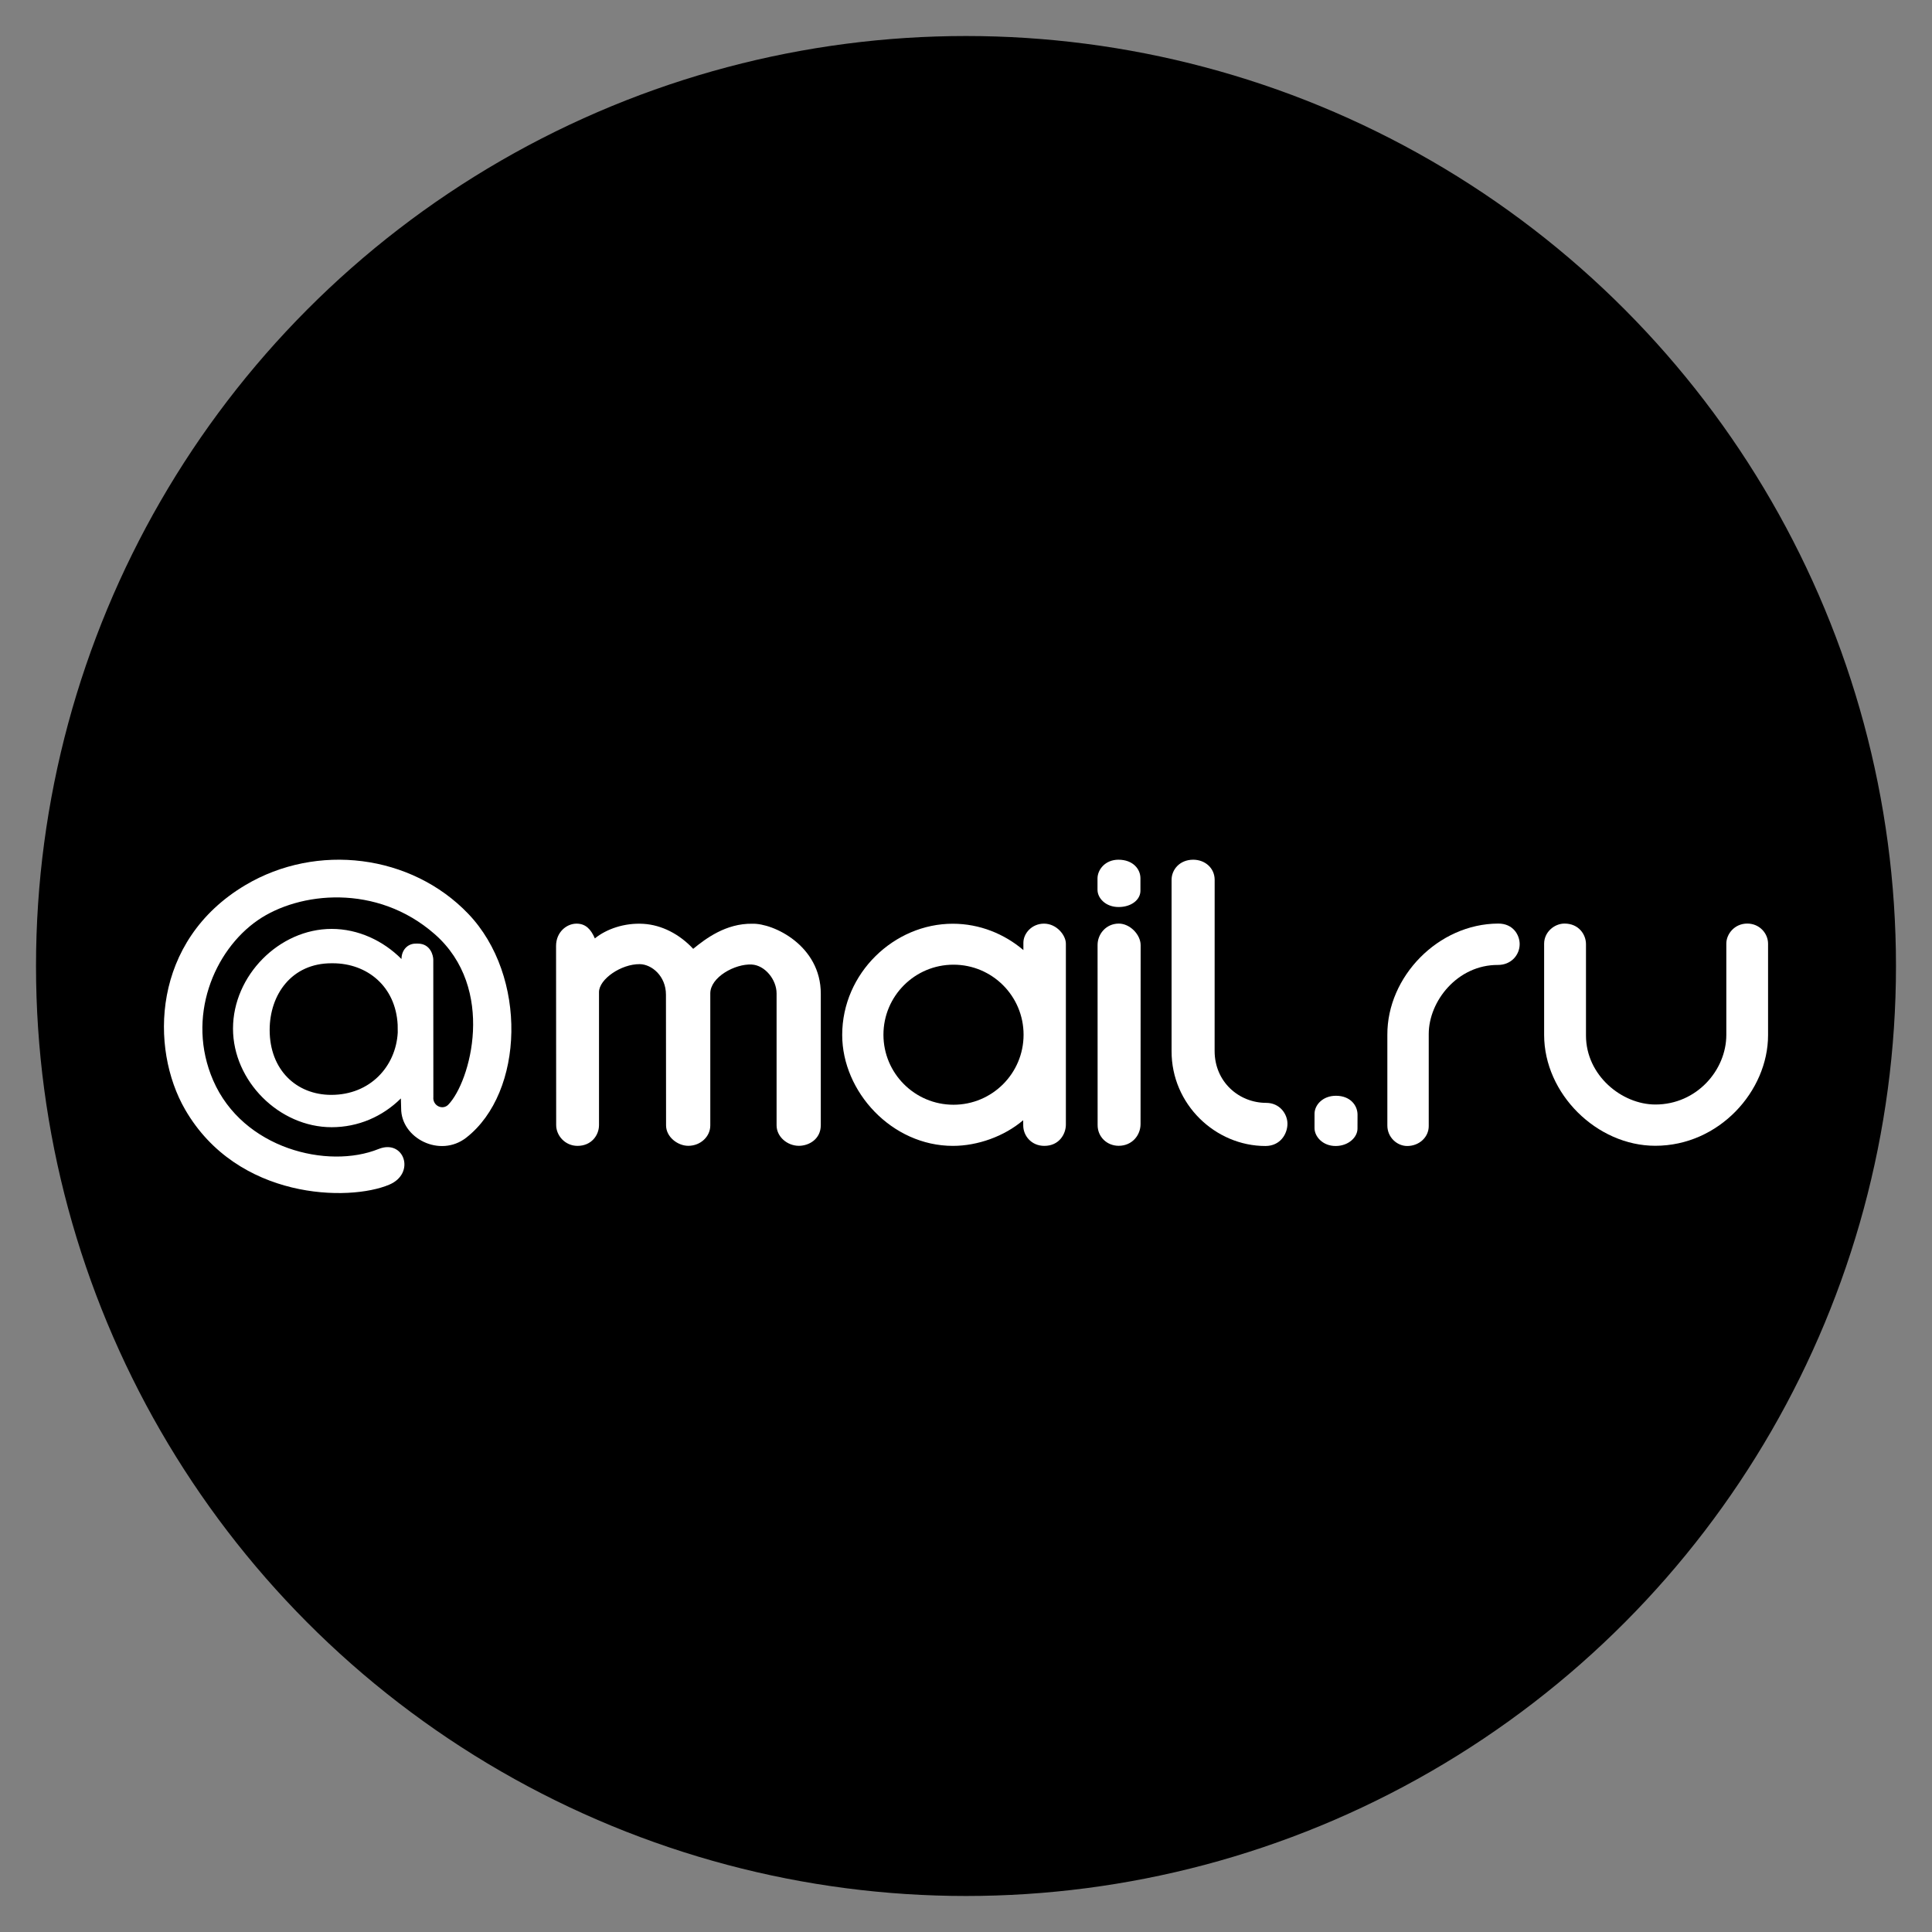
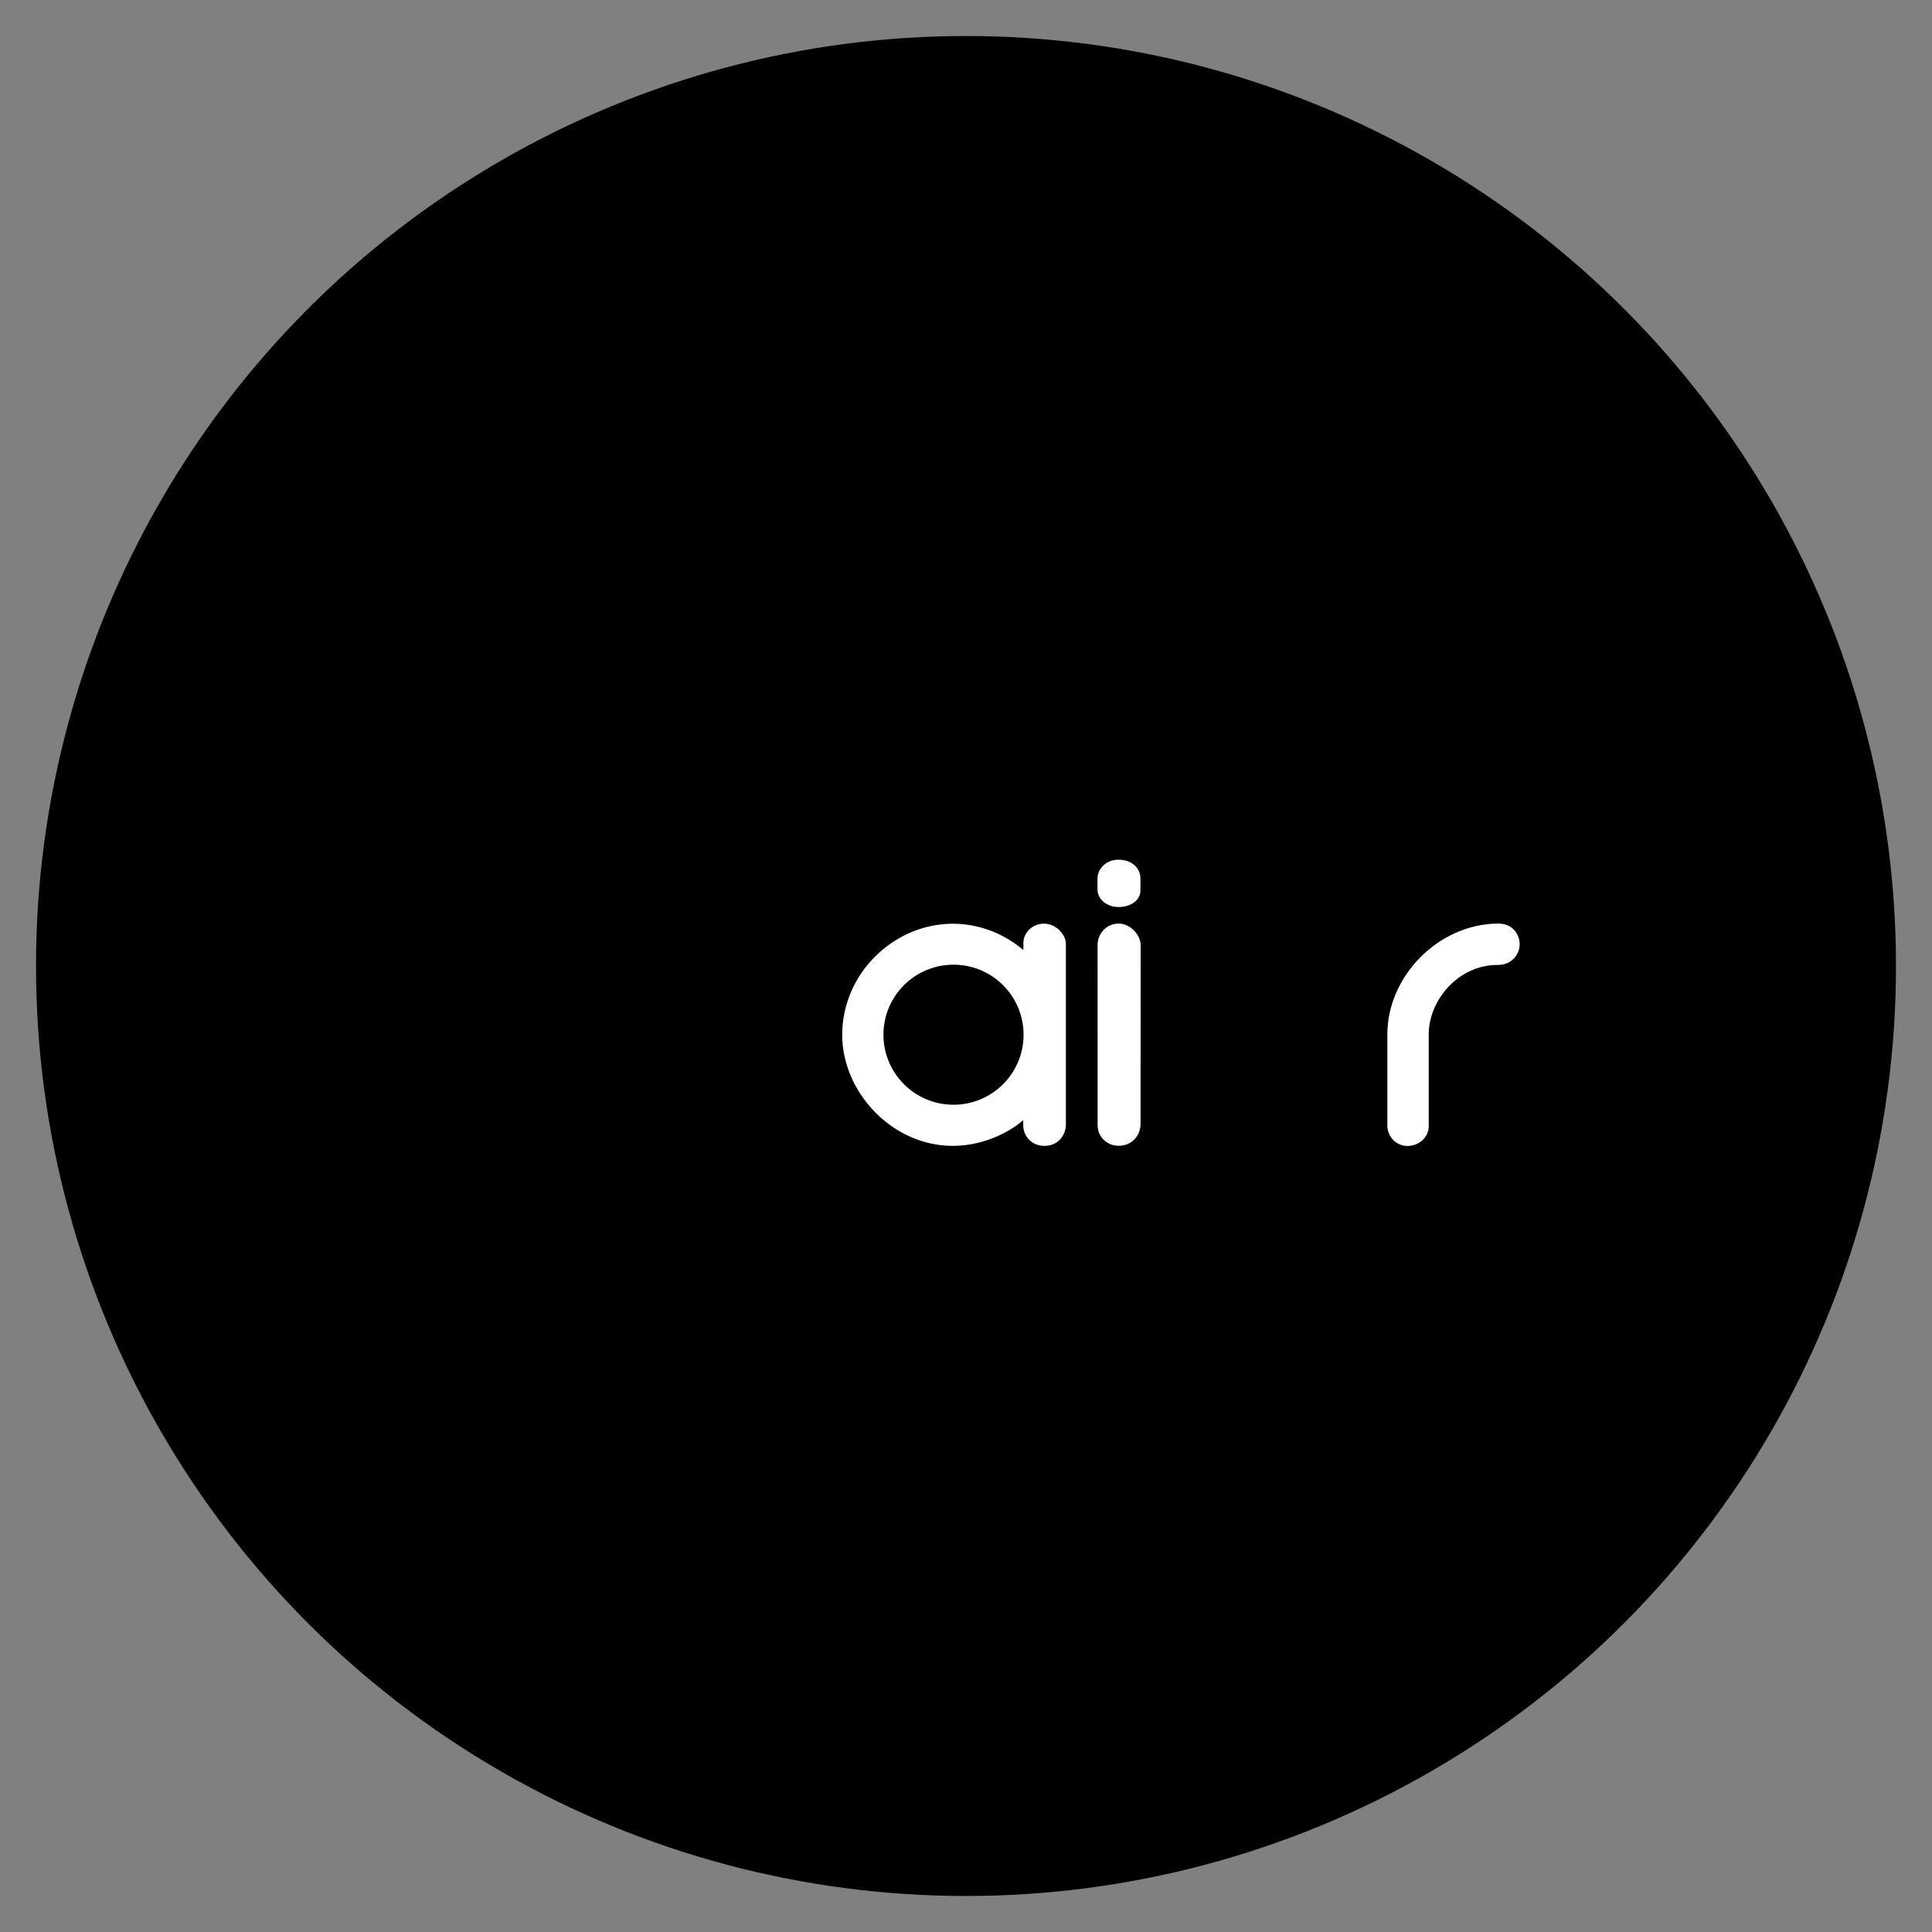
<svg xmlns="http://www.w3.org/2000/svg" enable-background="new 0 0 512 512" height="512px" id="Layer_1" version="1.1" viewBox="0 0 512 512" width="512px" xml:space="preserve">
  <rect x="0" y="0" width="512" height="512" fill="#808080" stroke="none" />
  <g>
    <circle cx="255.999" cy="256" r="246.455" />
  </g>
  <g id="Logo">
    <g id="yellow">
-       <path clip-rule="evenodd" d="M87.886,246.17c7.037,0,13.652,3.108,18.51,7.979v0.019    c0-2.338,1.573-4.1,3.759-4.1l0.553-0.005c3.417,0,4.117,3.234,4.117,4.259l0.019,36.353c-0.242,2.379,2.454,3.605,3.95,2.082    c5.838-5.998,12.82-30.839-3.628-45.231c-15.33-13.418-35.9-11.206-46.84-3.666c-11.629,8.021-19.07,25.77-11.842,42.441    c7.879,18.188,30.427,23.609,43.828,18.202c6.787-2.739,9.922,6.435,2.873,9.432c-10.649,4.539-40.288,4.082-54.134-19.903    c-9.354-16.195-8.856-44.692,15.953-59.457c18.98-11.292,44.003-8.165,59.092,7.594c15.772,16.474,14.854,47.321-0.531,59.32    c-6.971,5.446-17.323,0.142-17.258-7.799l-0.071-2.596c-4.854,4.817-11.312,7.627-18.35,7.627    c-13.903,0-26.137-12.235-26.137-26.133C61.75,258.544,73.983,246.17,87.886,246.17L87.886,246.17L87.886,246.17L87.886,246.17z     M105.384,271.579c-0.524-10.18-8.08-16.302-17.206-16.302h-0.344c-10.53,0-16.371,8.281-16.371,17.688    c0,10.533,7.066,17.188,16.331,17.188c10.329,0,17.122-7.567,17.613-16.518L105.384,271.579z" fill="#FFFFFF" fill-rule="evenodd" />
-       <path clip-rule="evenodd" d="M359.749,299.144c-0.028,2.249-2.382,4.557-5.797,4.557    c-3.445,0-5.591-2.521-5.591-4.746l0.004-3.841c0.04-2.316,2.181-4.723,5.676-4.723c3.822,0,5.72,2.58,5.72,5.006L359.749,299.144    z" fill="#FFFFFF" fill-rule="evenodd" />
      <path clip-rule="evenodd" d="M397.036,244.755c-15.893,0.066-29.448,14.075-29.373,29.492    v24.03c0,3.128,2.562,5.423,5.262,5.423c3.211,0,5.705-2.374,5.705-5.257v-24.398c-0.01-8.735,7.625-18.377,18.336-18.326    c3.488,0.016,5.778-2.631,5.762-5.556C402.715,247.822,401.033,244.738,397.036,244.755z" fill="#FFFFFF" fill-rule="evenodd" />
-       <path clip-rule="evenodd" d="M463.047,244.755c-3.379,0-5.555,2.767-5.555,5.318l0.001,24.183    c0,9.337-7.859,18.451-18.79,18.451c-8.936,0-18.401-7.754-18.401-18.275v-24.223c0-2.544-1.906-5.454-5.69-5.454    c-2.673,0-5.402,2.242-5.402,5.344v24.145c0,15.63,13.972,29.399,29.459,29.399c16.911,0,29.886-14.5,29.886-29.326v-24.228    C468.554,247.374,466.314,244.755,463.047,244.755z" fill="#FFFFFF" fill-rule="evenodd" />
    </g>
    <g id="white">
      <path d="M302.227,236.051c0,2.371-2.373,4.32-5.79,4.32c-3.442,0-5.587-2.356-5.587-4.578l0.001-3.058    c0.042-2.314,2.064-4.904,5.554-4.904c3.823,0,5.822,2.476,5.822,4.904V236.051z" fill="#FFFFFF" />
-       <path d="M199.344,244.799c-6.985-0.104-12.339,3.95-15.64,6.652c-3.665-3.93-8.357-6.326-13.178-6.625    c-5.084-0.312-9.853,1.398-12.884,3.861c-1.062-2.463-2.462-3.912-4.857-3.912c-2.628,0-5.423,2.245-5.423,5.909    c0,3.658,0.03,47.492,0.03,47.492c0,2.727,2.331,5.491,5.655,5.491c3.667,0,5.694-2.797,5.694-5.509v-35.232    c0-3.427,5.861-7.482,10.814-7.418c3.166,0.043,6.927,3.164,6.927,8.089l0.03,34.642c0,3.065,3.082,5.411,5.878,5.411    c3.322,0,5.842-2.511,5.842-5.373v-35.015c0-4.289,6.517-7.885,10.979-7.653c3.498,0.183,6.589,3.994,6.589,7.653v34.963    c0,3.029,2.843,5.425,5.908,5.425c2.691,0,5.807-1.78,5.807-5.474v-34.813C217.555,250.587,204.935,244.625,199.344,244.799z" fill="#FFFFFF" />
      <path d="M296.484,244.76c-3.408,0.016-5.611,2.81-5.615,5.65l0.013,47.713c-0.025,3.164,2.482,5.525,5.58,5.525    c3.536,0,5.796-2.763,5.796-5.771l0.024-47.39C302.282,247.687,299.45,244.751,296.484,244.76z" fill="#FFFFFF" />
-       <path d="M276.677,244.775c-3.203-0.006-5.468,2.559-5.468,5.059v1.948c-5.056-4.306-11.606-6.976-18.678-6.983    c-15.56-0.029-29.339,13.082-29.339,29.479c0,15.032,13.128,29.391,29.339,29.391c6.557,0,13.611-2.522,18.622-6.798l0.016,1.396    c0,2.669,2.114,5.401,5.589,5.401c3.943,0,5.71-3.151,5.71-5.64v-47.891C282.508,247.891,280.041,244.777,276.677,244.775z     M252.688,292.767c-10.255,0-18.566-8.308-18.566-18.556c0-10.253,8.312-18.559,18.566-18.559    c10.256,0,18.569,8.306,18.569,18.559C271.257,284.459,262.944,292.767,252.688,292.767z" fill="#FFFFFF" />
-       <path d="M335.555,292.271c-7.225-0.004-13.667-5.561-13.667-13.757l0.01-45.359    c-0.01-3.133-2.566-5.323-5.691-5.323c-3.632,0.01-5.726,2.685-5.726,5.323v45.405c-0.042,14.094,11.609,25.141,24.87,25.141    c3.939,0,5.838-3.197,5.838-5.904C341.188,295.214,339.152,292.272,335.555,292.271z" fill="#FFFFFF" />
+       <path d="M276.677,244.775c-3.203-0.006-5.468,2.559-5.468,5.059v1.948c-5.056-4.306-11.606-6.976-18.678-6.983    c-15.56-0.029-29.339,13.082-29.339,29.479c0,15.032,13.128,29.391,29.339,29.391c6.557,0,13.611-2.522,18.622-6.798l0.016,1.396    c0,2.669,2.114,5.401,5.589,5.401c3.943,0,5.71-3.151,5.71-5.64v-47.891C282.508,247.891,280.041,244.777,276.677,244.775z     M252.688,292.767c-10.255,0-18.566-8.308-18.566-18.556c0-10.253,8.312-18.559,18.566-18.559    c10.256,0,18.569,8.306,18.569,18.559C271.257,284.459,262.944,292.767,252.688,292.767" fill="#FFFFFF" />
    </g>
  </g>
</svg>